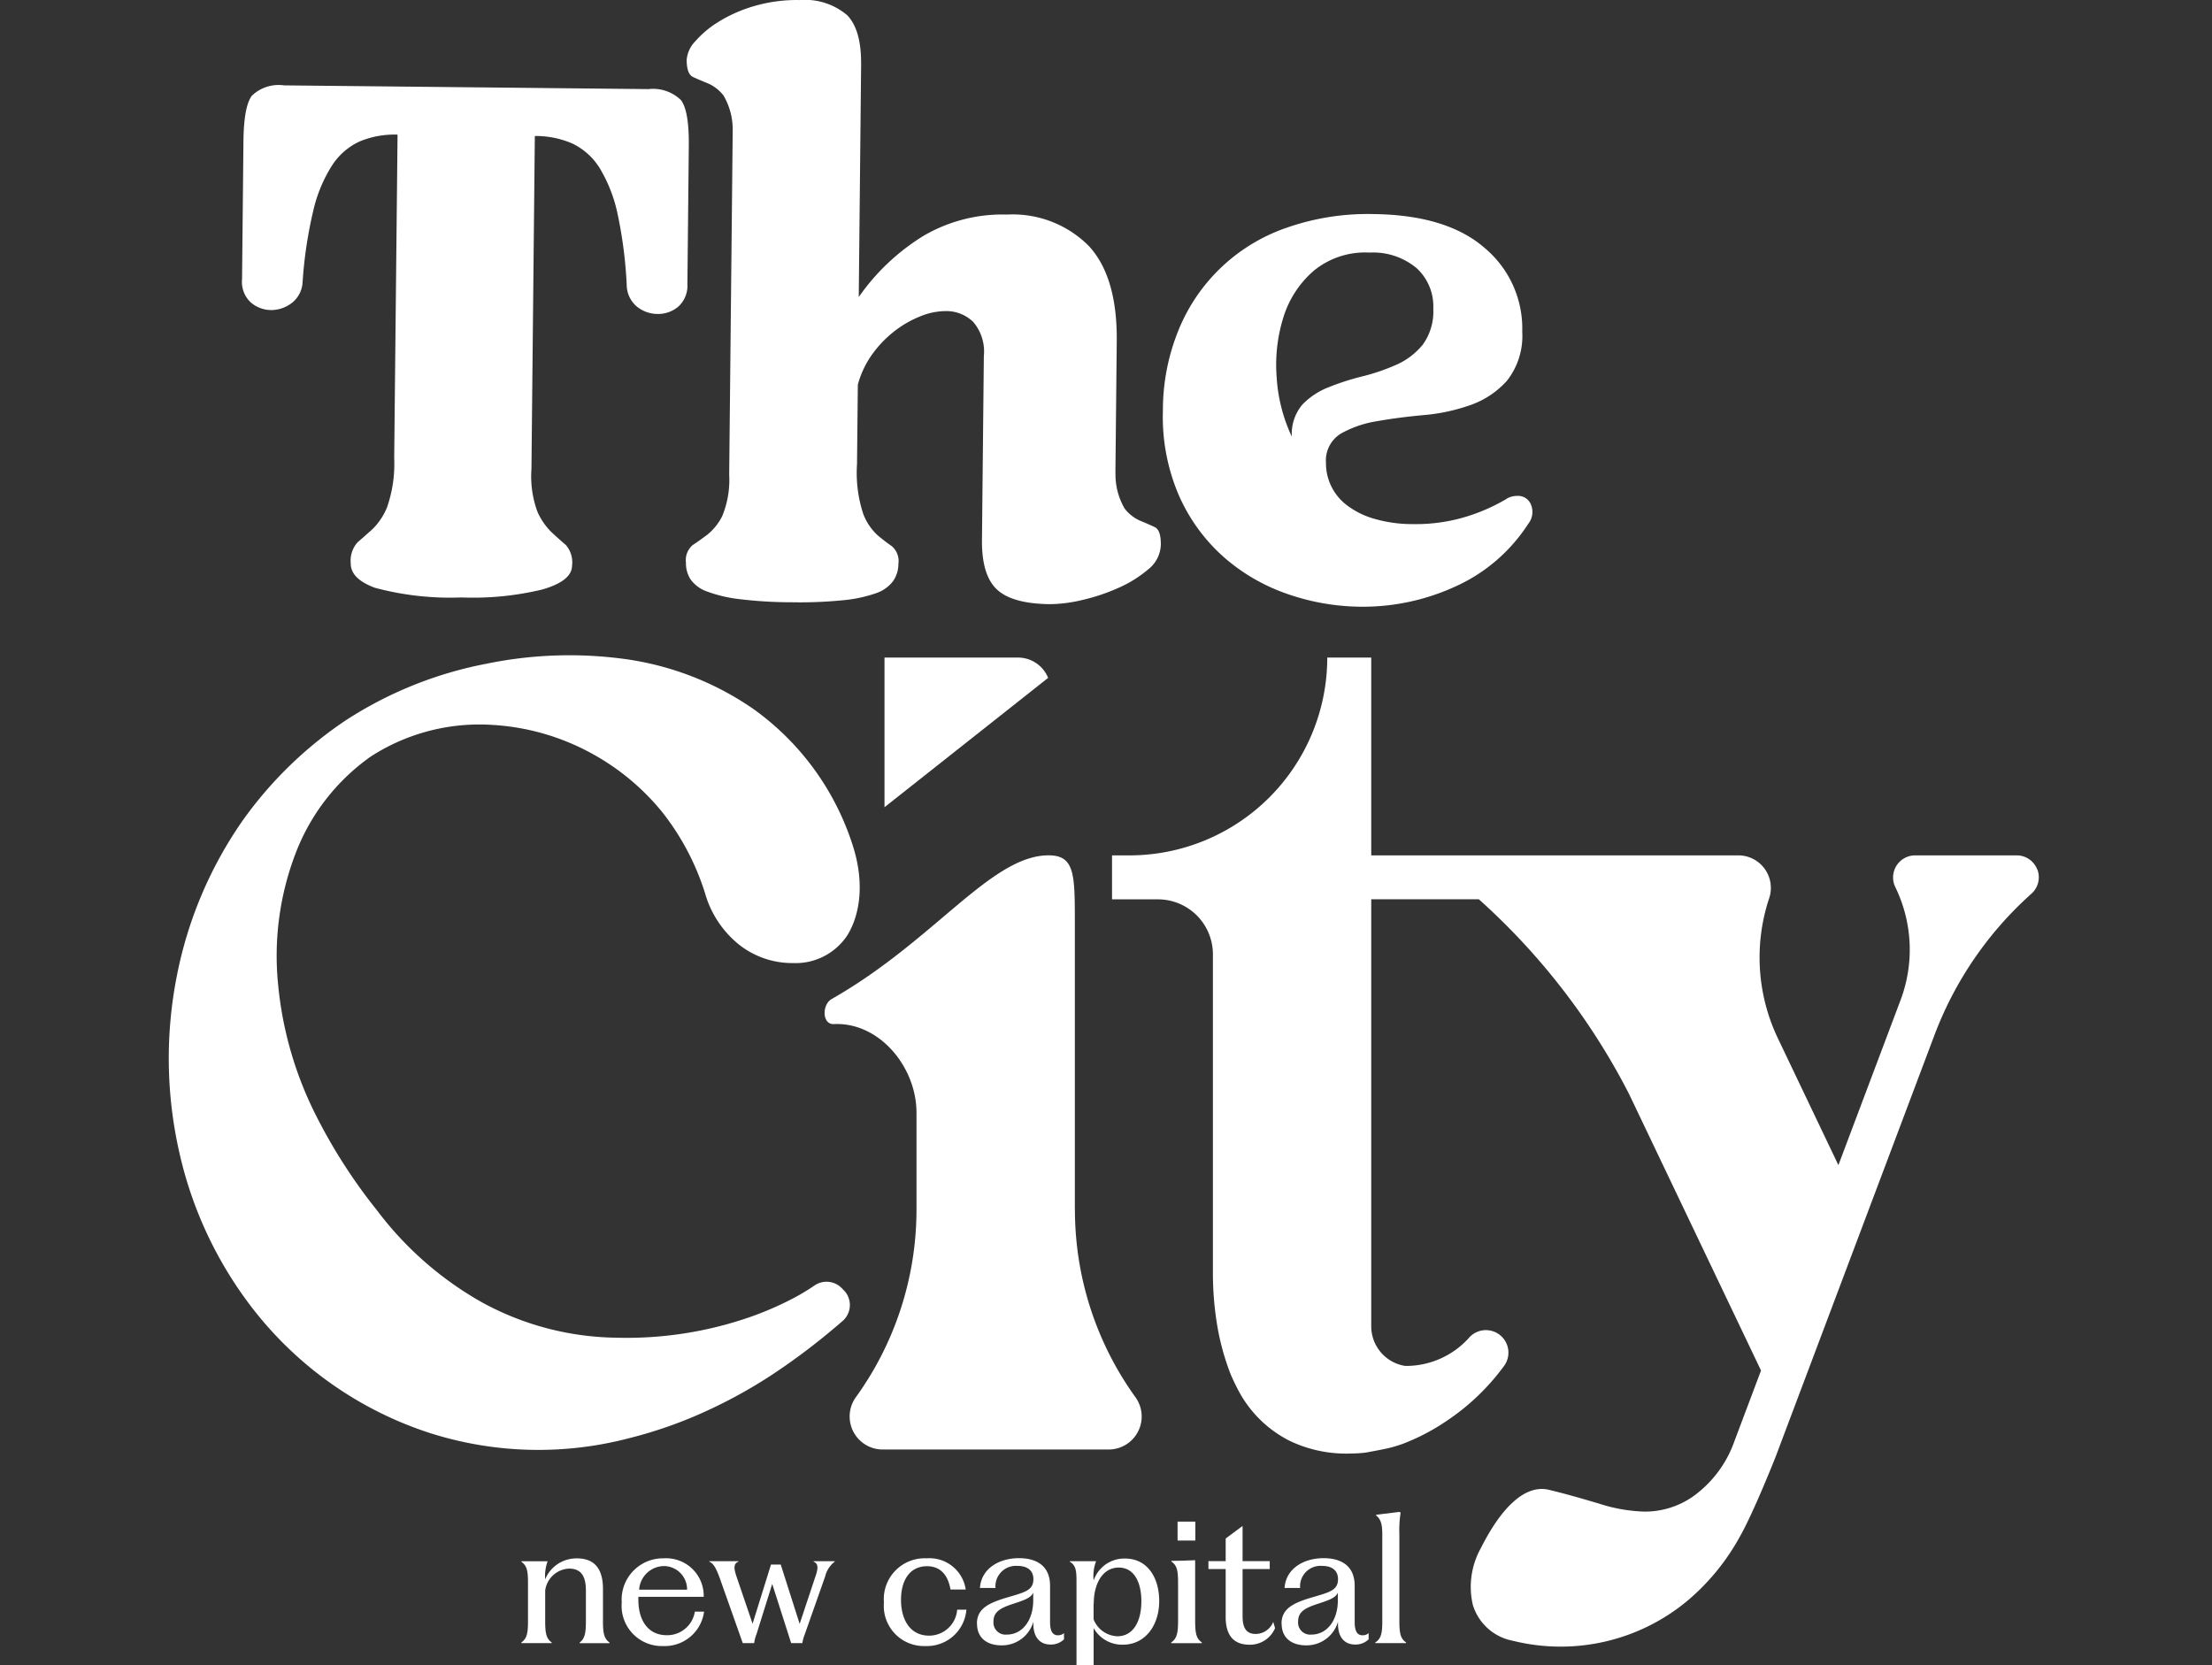
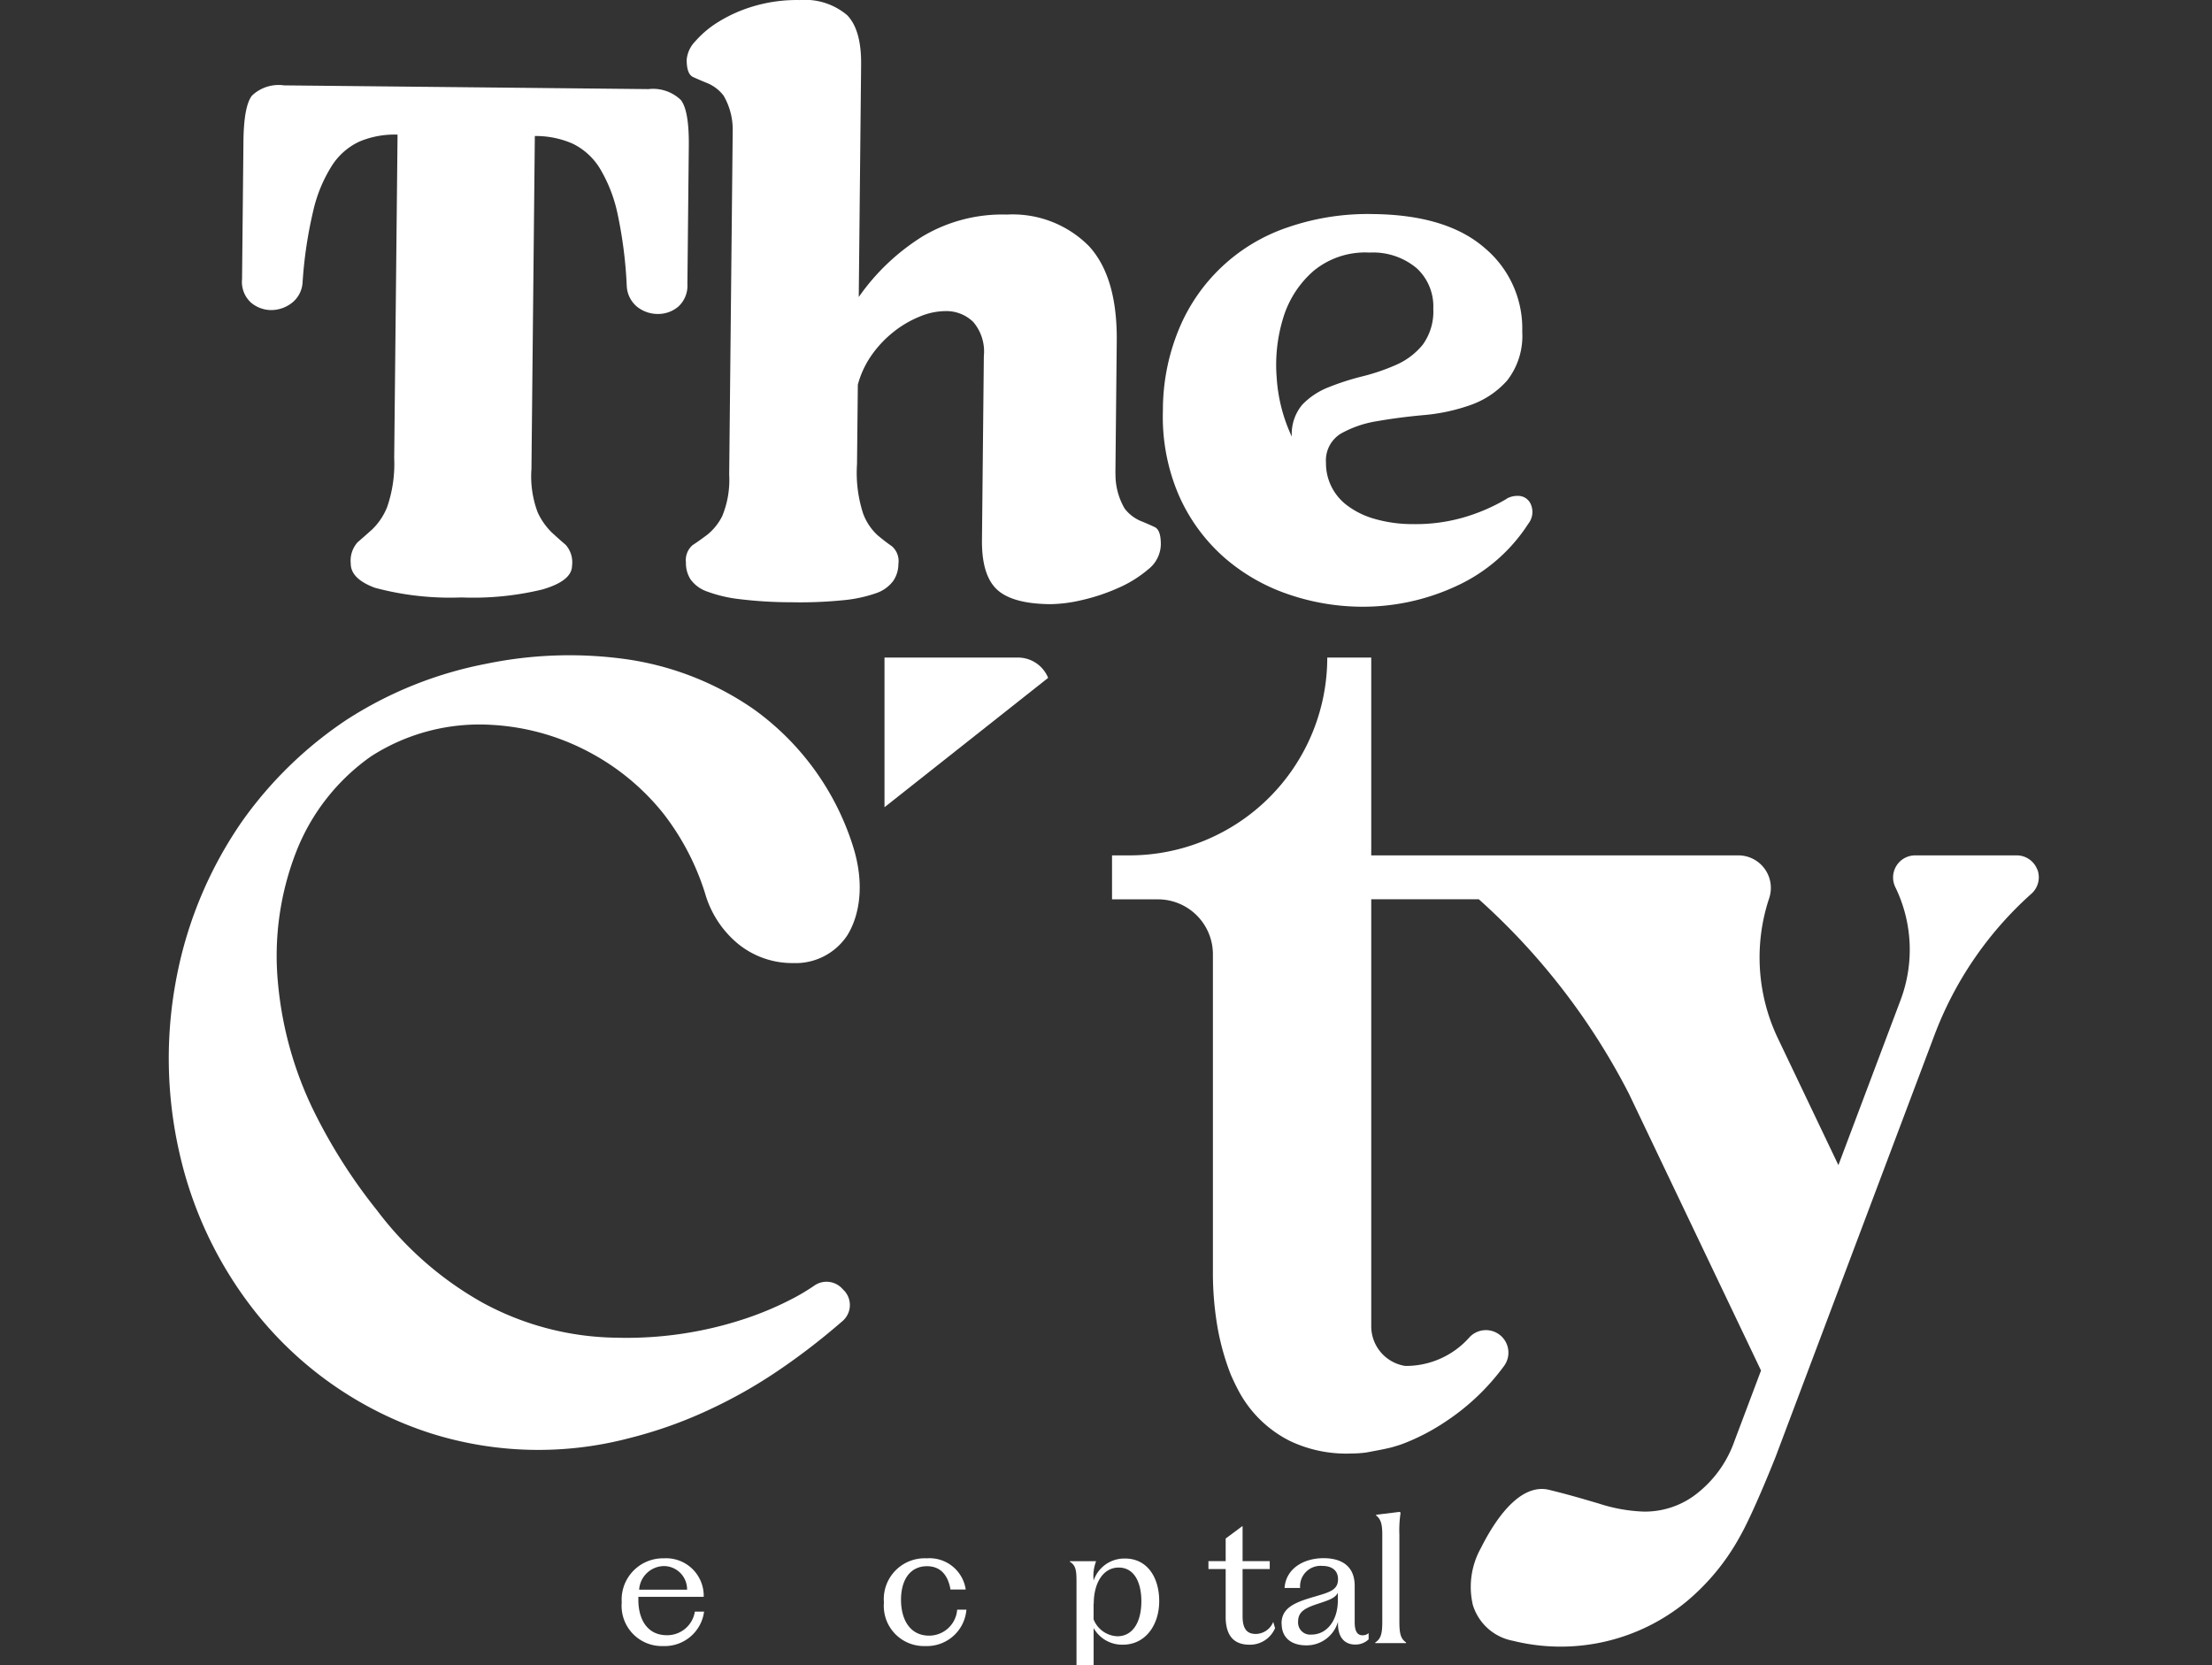
<svg xmlns="http://www.w3.org/2000/svg" width="178" height="134" viewBox="0 0 178 134">
  <rect x="0" y="0" width="178" height="134" fill="#333333" stroke="none" />
  <defs>
    <clipPath id="clip-path">
      <rect id="Rectangle_2" data-name="Rectangle 2" width="178" height="134" fill="#fff" />
    </clipPath>
  </defs>
  <g id="Logo" clip-path="url(#clip-path)">
    <g id="Layer_1" data-name="Layer 1" transform="translate(13.581)">
      <g id="Group_5" data-name="Group 5">
        <g id="Group_1" data-name="Group 1" transform="translate(5.896)">
          <path id="Path_1" data-name="Path 1" d="M69.247,54.87a2.264,2.264,0,0,1-.753,1.872,2.521,2.521,0,0,1-1.622.572,2.684,2.684,0,0,1-1.668-.576,2.3,2.3,0,0,1-.835-1.684,35.209,35.209,0,0,0-.733-5.766A11.844,11.844,0,0,0,62.205,45.6a5.279,5.279,0,0,0-2.184-1.99,7.394,7.394,0,0,0-3.049-.618L56.7,69.787a8.249,8.249,0,0,0,.493,3.473,5.419,5.419,0,0,0,1.128,1.625q.612.567,1.135,1.01a2.108,2.108,0,0,1,.51,1.677c-.007.822-.809,1.46-2.4,1.918a23.685,23.685,0,0,1-6.5.638,23.38,23.38,0,0,1-6.957-.776c-1.309-.484-1.957-1.138-1.95-1.96a2.22,2.22,0,0,1,.546-1.7q.538-.464,1.187-1.046a5.207,5.207,0,0,0,1.191-1.779,10.657,10.657,0,0,0,.572-3.96l.27-26.027a7.288,7.288,0,0,0-3.062.556,5.269,5.269,0,0,0-2.223,1.947,11.642,11.642,0,0,0-1.506,3.658,34.607,34.607,0,0,0-.852,5.749,2.254,2.254,0,0,1-.9,1.664A2.721,2.721,0,0,1,35.734,57a2.522,2.522,0,0,1-1.608-.605,2.256,2.256,0,0,1-.714-1.888l.112-11.1q.03-2.817.684-3.664a3.114,3.114,0,0,1,2.592-.826l29.316.3a3.225,3.225,0,0,1,2.608.878q.666.858.638,3.677l-.112,11.1Z" transform="translate(-33.411 -32.046)" fill="#fff" />
          <path id="Path_2" data-name="Path 2" d="M270.47,38.1a5.418,5.418,0,0,0,.737,2.825,3.185,3.185,0,0,0,1.253.983c.447.181.839.352,1.171.51s.493.632.487,1.418a2.612,2.612,0,0,1-1.023,1.987,9.635,9.635,0,0,1-2.424,1.5,15.652,15.652,0,0,1-2.917.97,11.569,11.569,0,0,1-2.559.326q-3.054-.035-4.276-1.191t-1.194-3.98l.151-14.8a3.656,3.656,0,0,0-.852-2.74,3.09,3.09,0,0,0-2.227-.875,5.42,5.42,0,0,0-2.033.421,8.536,8.536,0,0,0-2.1,1.21,9.052,9.052,0,0,0-1.783,1.862,7.57,7.57,0,0,0-1.145,2.427l-.066,6.4a10.628,10.628,0,0,0,.49,3.97,4.517,4.517,0,0,0,1.158,1.743c.428.359.816.655,1.164.895A1.584,1.584,0,0,1,253,45.384a2.426,2.426,0,0,1-.424,1.375,2.853,2.853,0,0,1-1.391.983,11.131,11.131,0,0,1-2.621.559,35.031,35.031,0,0,1-4.174.164,34.59,34.59,0,0,1-4.171-.25,11.145,11.145,0,0,1-2.608-.612,2.756,2.756,0,0,1-1.339-.983,2.421,2.421,0,0,1-.368-1.358,1.587,1.587,0,0,1,.543-1.4c.355-.23.747-.51,1.184-.839a4.519,4.519,0,0,0,1.191-1.487,7.623,7.623,0,0,0,.562-3.342l.283-27.672a5.438,5.438,0,0,0-.733-2.829,3.208,3.208,0,0,0-1.253-.983c-.447-.181-.849-.352-1.2-.513s-.523-.632-.516-1.414a2.441,2.441,0,0,1,.691-1.464,8.055,8.055,0,0,1,1.868-1.566A11.6,11.6,0,0,1,241.387.487,12.259,12.259,0,0,1,245.067,0a5.243,5.243,0,0,1,3.806,1.214Q250.032,2.4,250,5.217L249.81,23.9A17.6,17.6,0,0,1,255,18.988a12.566,12.566,0,0,1,6.746-1.724,8.637,8.637,0,0,1,6.585,2.536q2.294,2.492,2.24,7.664L270.463,38.1Z" transform="translate(-200.183 0.004)" fill="#fff" />
          <path id="Path_3" data-name="Path 3" d="M481.133,120.565a1.739,1.739,0,0,1,.885-.227,1.112,1.112,0,0,1,1.079.717,1.531,1.531,0,0,1-.22,1.526,13.628,13.628,0,0,1-5.871,5.052,17.829,17.829,0,0,1-7.657,1.625,18.4,18.4,0,0,1-5.865-1.029,15.333,15.333,0,0,1-5.111-2.964,14.381,14.381,0,0,1-3.589-4.911,15.96,15.96,0,0,1-1.309-6.888,17.033,17.033,0,0,1,1.273-6.509,14.448,14.448,0,0,1,8.752-8.223,19.728,19.728,0,0,1,6.884-1.076q5.935.064,8.993,2.737a8.448,8.448,0,0,1,3.013,6.733,5.823,5.823,0,0,1-1.214,3.924,7.059,7.059,0,0,1-2.927,1.967,15.09,15.09,0,0,1-3.769.816q-2.028.183-3.763.49a8.734,8.734,0,0,0-2.921,1,2.53,2.53,0,0,0-1.2,2.339,4.234,4.234,0,0,0,1.641,3.394,6.62,6.62,0,0,0,2.194,1.108,10.981,10.981,0,0,0,3.167.444,13.91,13.91,0,0,0,4-.516,14.994,14.994,0,0,0,3.542-1.52Zm-17.285-5a3.658,3.658,0,0,1,.849-2.575,5.915,5.915,0,0,1,2.1-1.391,20.428,20.428,0,0,1,2.74-.882,16.494,16.494,0,0,0,2.743-.941,5.725,5.725,0,0,0,2.1-1.6,4.548,4.548,0,0,0,.852-2.9,4.178,4.178,0,0,0-1.319-3.246,5.455,5.455,0,0,0-3.806-1.273,6.522,6.522,0,0,0-4.48,1.451,8.116,8.116,0,0,0-2.45,3.736,12.833,12.833,0,0,0-.549,4.845,13.091,13.091,0,0,0,1.214,4.769Z" transform="translate(-379.372 -80.43)" fill="#fff" />
        </g>
        <g id="Group_3" data-name="Group 3" transform="translate(0 52.731)">
          <g id="Group_2" data-name="Group 2">
            <path id="Path_4" data-name="Path 4" d="M54.315,350.038l-.164-.174a1.717,1.717,0,0,0-2.22-.207,16.813,16.813,0,0,1-1.566.951,26.055,26.055,0,0,1-3.967,1.7,30.284,30.284,0,0,1-10.377,1.539,23.1,23.1,0,0,1-10.762-2.809,27.331,27.331,0,0,1-8.512-7.44,43.519,43.519,0,0,1-5.148-8.118,29.521,29.521,0,0,1-2.825-10.2,23.067,23.067,0,0,1,1.493-10.6,16.908,16.908,0,0,1,6-7.621,16.115,16.115,0,0,1,9.713-2.533,18.9,18.9,0,0,1,8.111,2.339,19.085,19.085,0,0,1,5.654,4.74,20.4,20.4,0,0,1,3.391,6.447,8.2,8.2,0,0,0,2.579,4.026,6.9,6.9,0,0,0,4.506,1.618,4.982,4.982,0,0,0,4.371-2.233c.964-1.556,1.454-4.1.424-7.272a21.529,21.529,0,0,0-7.973-10.937,23.9,23.9,0,0,0-10.667-4.069,33.03,33.03,0,0,0-10.821.421,31.681,31.681,0,0,0-11.275,4.523,32.107,32.107,0,0,0-8.348,8.1A32.861,32.861,0,0,0,.649,324.678a34.2,34.2,0,0,0,.207,14.337,31.879,31.879,0,0,0,5.851,12.44,29.593,29.593,0,0,0,14.338,10.078,28.743,28.743,0,0,0,16.025.391,35.39,35.39,0,0,0,6.4-2.279,39.428,39.428,0,0,0,5.151-2.875c1.506-1,2.819-1.983,3.957-2.9.6-.484,1.128-.931,1.631-1.365a1.7,1.7,0,0,0,.112-2.467Z" transform="translate(0.011 -298.92)" fill="#fff" />
-             <path id="Path_5" data-name="Path 5" d="M319.3,418.749v-23.3c0-3.743-.046-5.217-2.115-5.217-4.628,0-9.2,6.871-17.446,11.558-.812.464-.773,2.069.161,2.023,3.667-.178,6.657,3.457,6.657,7.128v7.805a25.8,25.8,0,0,1-4.868,15.081,2.657,2.657,0,0,0,2.138,4.223h18.2a2.655,2.655,0,0,0,2.141-4.22,25.813,25.813,0,0,1-4.861-15.081Z" transform="translate(-246.388 -374.126)" fill="#fff" />
            <path id="Path_6" data-name="Path 6" d="M504.721,317.048a1.771,1.771,0,0,0-1.645-1.138h-8.193a1.778,1.778,0,0,0-1.566,2.592,11.488,11.488,0,0,1,.408,9.045l-5.006,13.292-4.871-10.21a15.1,15.1,0,0,1-.714-11.226,2.619,2.619,0,0,0-2.444-3.493H451.127V299.99h-3.539a15.92,15.92,0,0,1-15.92,15.92h-1.4v3.539h3.694a4.423,4.423,0,0,1,4.424,4.424V349.42a25.824,25.824,0,0,0,.362,4.417,20.077,20.077,0,0,0,.559,2.365q.237.785.526,1.516c.214.487.441.957.681,1.4a9.521,9.521,0,0,0,4.046,3.908,10.55,10.55,0,0,0,5,1.02,9.225,9.225,0,0,0,1.164-.079l.944-.178c.283-.053.674-.132,1.052-.224.355-.1.7-.2,1.023-.326a17.163,17.163,0,0,0,3.48-1.835,18.311,18.311,0,0,0,4.585-4.394,1.811,1.811,0,0,0-2.842-2.243A6.822,6.822,0,0,1,453.916,357c-.036,0-.076-.007-.112-.01a3.231,3.231,0,0,1-2.677-3.23V319.442h8.657a54.261,54.261,0,0,1,12.075,15.643l10.634,22.284-2.151,5.713a9.234,9.234,0,0,1-3.289,4.4,6.752,6.752,0,0,1-4.009,1.24,13.115,13.115,0,0,1-3.628-.655c-1.194-.349-2.444-.724-3.97-1.092-1.974-.49-3.908,1.516-5.5,4.69a6.406,6.406,0,0,0-.645,4.562,4.176,4.176,0,0,0,3.22,2.891,15.943,15.943,0,0,0,13.992-3.171,18.178,18.178,0,0,0,4.306-5.263c1.105-1.957,2.839-6.348,2.839-6.348l12.792-33.964a28.922,28.922,0,0,1,7.815-11.387,1.774,1.774,0,0,0,.464-1.944Z" transform="translate(-354.364 -299.801)" fill="#fff" />
          </g>
          <path id="Path_7" data-name="Path 7" d="M337.24,299.99H326.5v12.045l13.167-10.41a2.618,2.618,0,0,0-2.434-1.635Z" transform="translate(-268.905 -299.801)" fill="#fff" />
        </g>
        <g id="Group_4" data-name="Group 4" transform="translate(28.368 121.677)">
-           <path id="Path_8" data-name="Path 8" d="M160.8,717.728c.474-.322.539-.8.539-1.753v-2.98c0-1.013-.066-1.431-.539-1.766v-.039h2.118a3.572,3.572,0,0,0-.2,1.457,2.723,2.723,0,0,1,2.562-1.687c1.293,0,2.092.7,2.092,2.467v2.549c0,.957.069,1.431.526,1.753v.053h-2.4v-.053c.431-.322.5-.8.5-1.753v-2.441c0-1.227-.457-1.753-1.349-1.753a2.029,2.029,0,0,0-1.927,1.766v2.427c0,.957.069,1.431.526,1.753v.053H160.8v-.053Z" transform="translate(-160.8 -707.219)" fill="#fff" />
          <path id="Path_9" data-name="Path 9" d="M206.613,714.489A3.325,3.325,0,0,1,210,710.94a3.024,3.024,0,0,1,3.21,3.1h-5.259v.23c0,1.618.743,2.858,2.293,2.858a2.248,2.248,0,0,0,2.253-1.9h.743A3.192,3.192,0,0,1,209.958,718,3.237,3.237,0,0,1,206.613,714.489Zm5.259-1.026a1.876,1.876,0,0,0-1.875-1.9,2.031,2.031,0,0,0-1.983,1.9Z" transform="translate(-198.531 -707.204)" fill="#fff" />
-           <path id="Path_10" data-name="Path 10" d="M246.533,712.285v-.039h2.348v.039c-.4.161-.378.526-.161,1.174l1.3,3.819,1.483-4.763h.783l1.523,4.776,1.266-3.806c.23-.661.257-1.039-.148-1.2v-.039h1.7v.039a2.138,2.138,0,0,0-.77,1.2l-1.645,4.667a3.2,3.2,0,0,0-.188.687h-.9l-1.523-4.763-1.253,4.006a3.168,3.168,0,0,0-.2.756h-.918l-1.875-5.3c-.257-.674-.444-1.079-.809-1.253Z" transform="translate(-231.409 -708.279)" fill="#fff" />
          <path id="Path_11" data-name="Path 11" d="M326.206,714.473a3.287,3.287,0,0,1,3.44-3.533,2.947,2.947,0,0,1,3.144,2.51h-1.227c-.148-.9-.622-1.875-1.888-1.875-1.388,0-2.092,1.135-2.092,2.7s.7,2.888,2.266,2.888a2.264,2.264,0,0,0,2.253-2.092h.743A3.186,3.186,0,0,1,329.541,718a3.231,3.231,0,0,1-3.332-3.519Z" transform="translate(-297.027 -707.204)" fill="#fff" />
-           <path id="Path_12" data-name="Path 12" d="M368.643,716.138c0-1.253,1-1.7,2.644-2.171,1.24-.365,1.888-.539,1.9-1.388.013-.687-.444-1.092-1.283-1.092a1.648,1.648,0,0,0-1.766,1.779h-1.253c.109-1.566,1.539-2.4,3.144-2.4,1.388,0,2.5.592,2.5,2.227v2.927c0,.756.23,1.053.635,1.053a.721.721,0,0,0,.487-.174v.5a1.517,1.517,0,0,1-1.092.418c-.757,0-1.375-.487-1.375-1.674v-.161a2.624,2.624,0,0,1-2.562,1.9c-1.148,0-1.97-.579-1.97-1.74Zm2.4.878c1.253,0,2.131-1.135,2.131-2.753v-.622c-.188.431-.74.609-1.553.878-1.079.352-1.645.648-1.645,1.444A.973.973,0,0,0,371.044,717.016Z" transform="translate(-331.979 -707.142)" fill="#fff" />
          <path id="Path_13" data-name="Path 13" d="M410.991,721.026c.474-.283.539-.7.539-1.566v-6.595c0-.9-.066-1.283-.539-1.579v-.039h2.118a3.343,3.343,0,0,0-.2,1.553,2.607,2.607,0,0,1,2.536-1.766c1.74,0,2.74,1.47,2.74,3.427s-1.135,3.506-2.914,3.506a2.631,2.631,0,0,1-2.362-1.335v2.832c0,.862.082,1.283.553,1.566v.053h-2.47v-.053Zm3.832-3.737c1.214,0,1.927-1.105,1.927-2.819,0-1.5-.566-2.71-1.822-2.71s-2.01,1.24-2.01,2.914l-.013-.013v1.266a2.141,2.141,0,0,0,1.914,1.362Z" transform="translate(-366.853 -707.281)" fill="#fff" />
-           <path id="Path_14" data-name="Path 14" d="M457.266,703.922c.474-.322.553-.783.553-1.753v-3.01c0-1.013-.069-1.431-.539-1.753v-.053l.9-.013,1.013-.04v4.871c0,.957.069,1.431.539,1.753v.053h-2.47v-.053Zm.513-9.726h1.431v1.523h-1.431Z" transform="translate(-404.968 -693.413)" fill="#fff" />
          <path id="Path_15" data-name="Path 15" d="M475.64,703.594v-3.832h-1.388v-.635h1.388v-1.822l1.322-.983H477v2.806h2.184v.635H477v3.806c0,1.118.444,1.418,1.066,1.418a1.538,1.538,0,0,0,1.4-.97l.148.5a2.192,2.192,0,0,1-2.049,1.336c-1.079,0-1.927-.526-1.927-2.253Z" transform="translate(-418.958 -695.164)" fill="#fff" />
          <path id="Path_16" data-name="Path 16" d="M507.591,716.138c0-1.253,1-1.7,2.645-2.171,1.24-.365,1.888-.539,1.9-1.388.013-.687-.444-1.092-1.283-1.092a1.648,1.648,0,0,0-1.766,1.779h-1.253c.109-1.566,1.539-2.4,3.144-2.4,1.388,0,2.5.592,2.5,2.227v2.927c0,.756.23,1.053.635,1.053a.721.721,0,0,0,.487-.174v.5a1.517,1.517,0,0,1-1.092.418c-.756,0-1.375-.487-1.375-1.674v-.161a2.624,2.624,0,0,1-2.562,1.9c-1.148,0-1.97-.579-1.97-1.74Zm2.4.878c1.253,0,2.131-1.135,2.131-2.753v-.622c-.187.431-.74.609-1.552.878-1.079.352-1.645.648-1.645,1.444A.973.973,0,0,0,509.992,717.016Z" transform="translate(-446.415 -707.142)" fill="#fff" />
          <path id="Path_17" data-name="Path 17" d="M550.33,700.268c.5-.322.566-.8.566-1.753v-6.92c0-.809-.1-1.24-.5-1.552v-.053l1.875-.23.1.053a9.38,9.38,0,0,0-.1,1.779v6.92c0,.957.066,1.431.54,1.753v.053h-2.483v-.053Z" transform="translate(-481.612 -689.759)" fill="#fff" />
        </g>
      </g>
    </g>
  </g>
</svg>